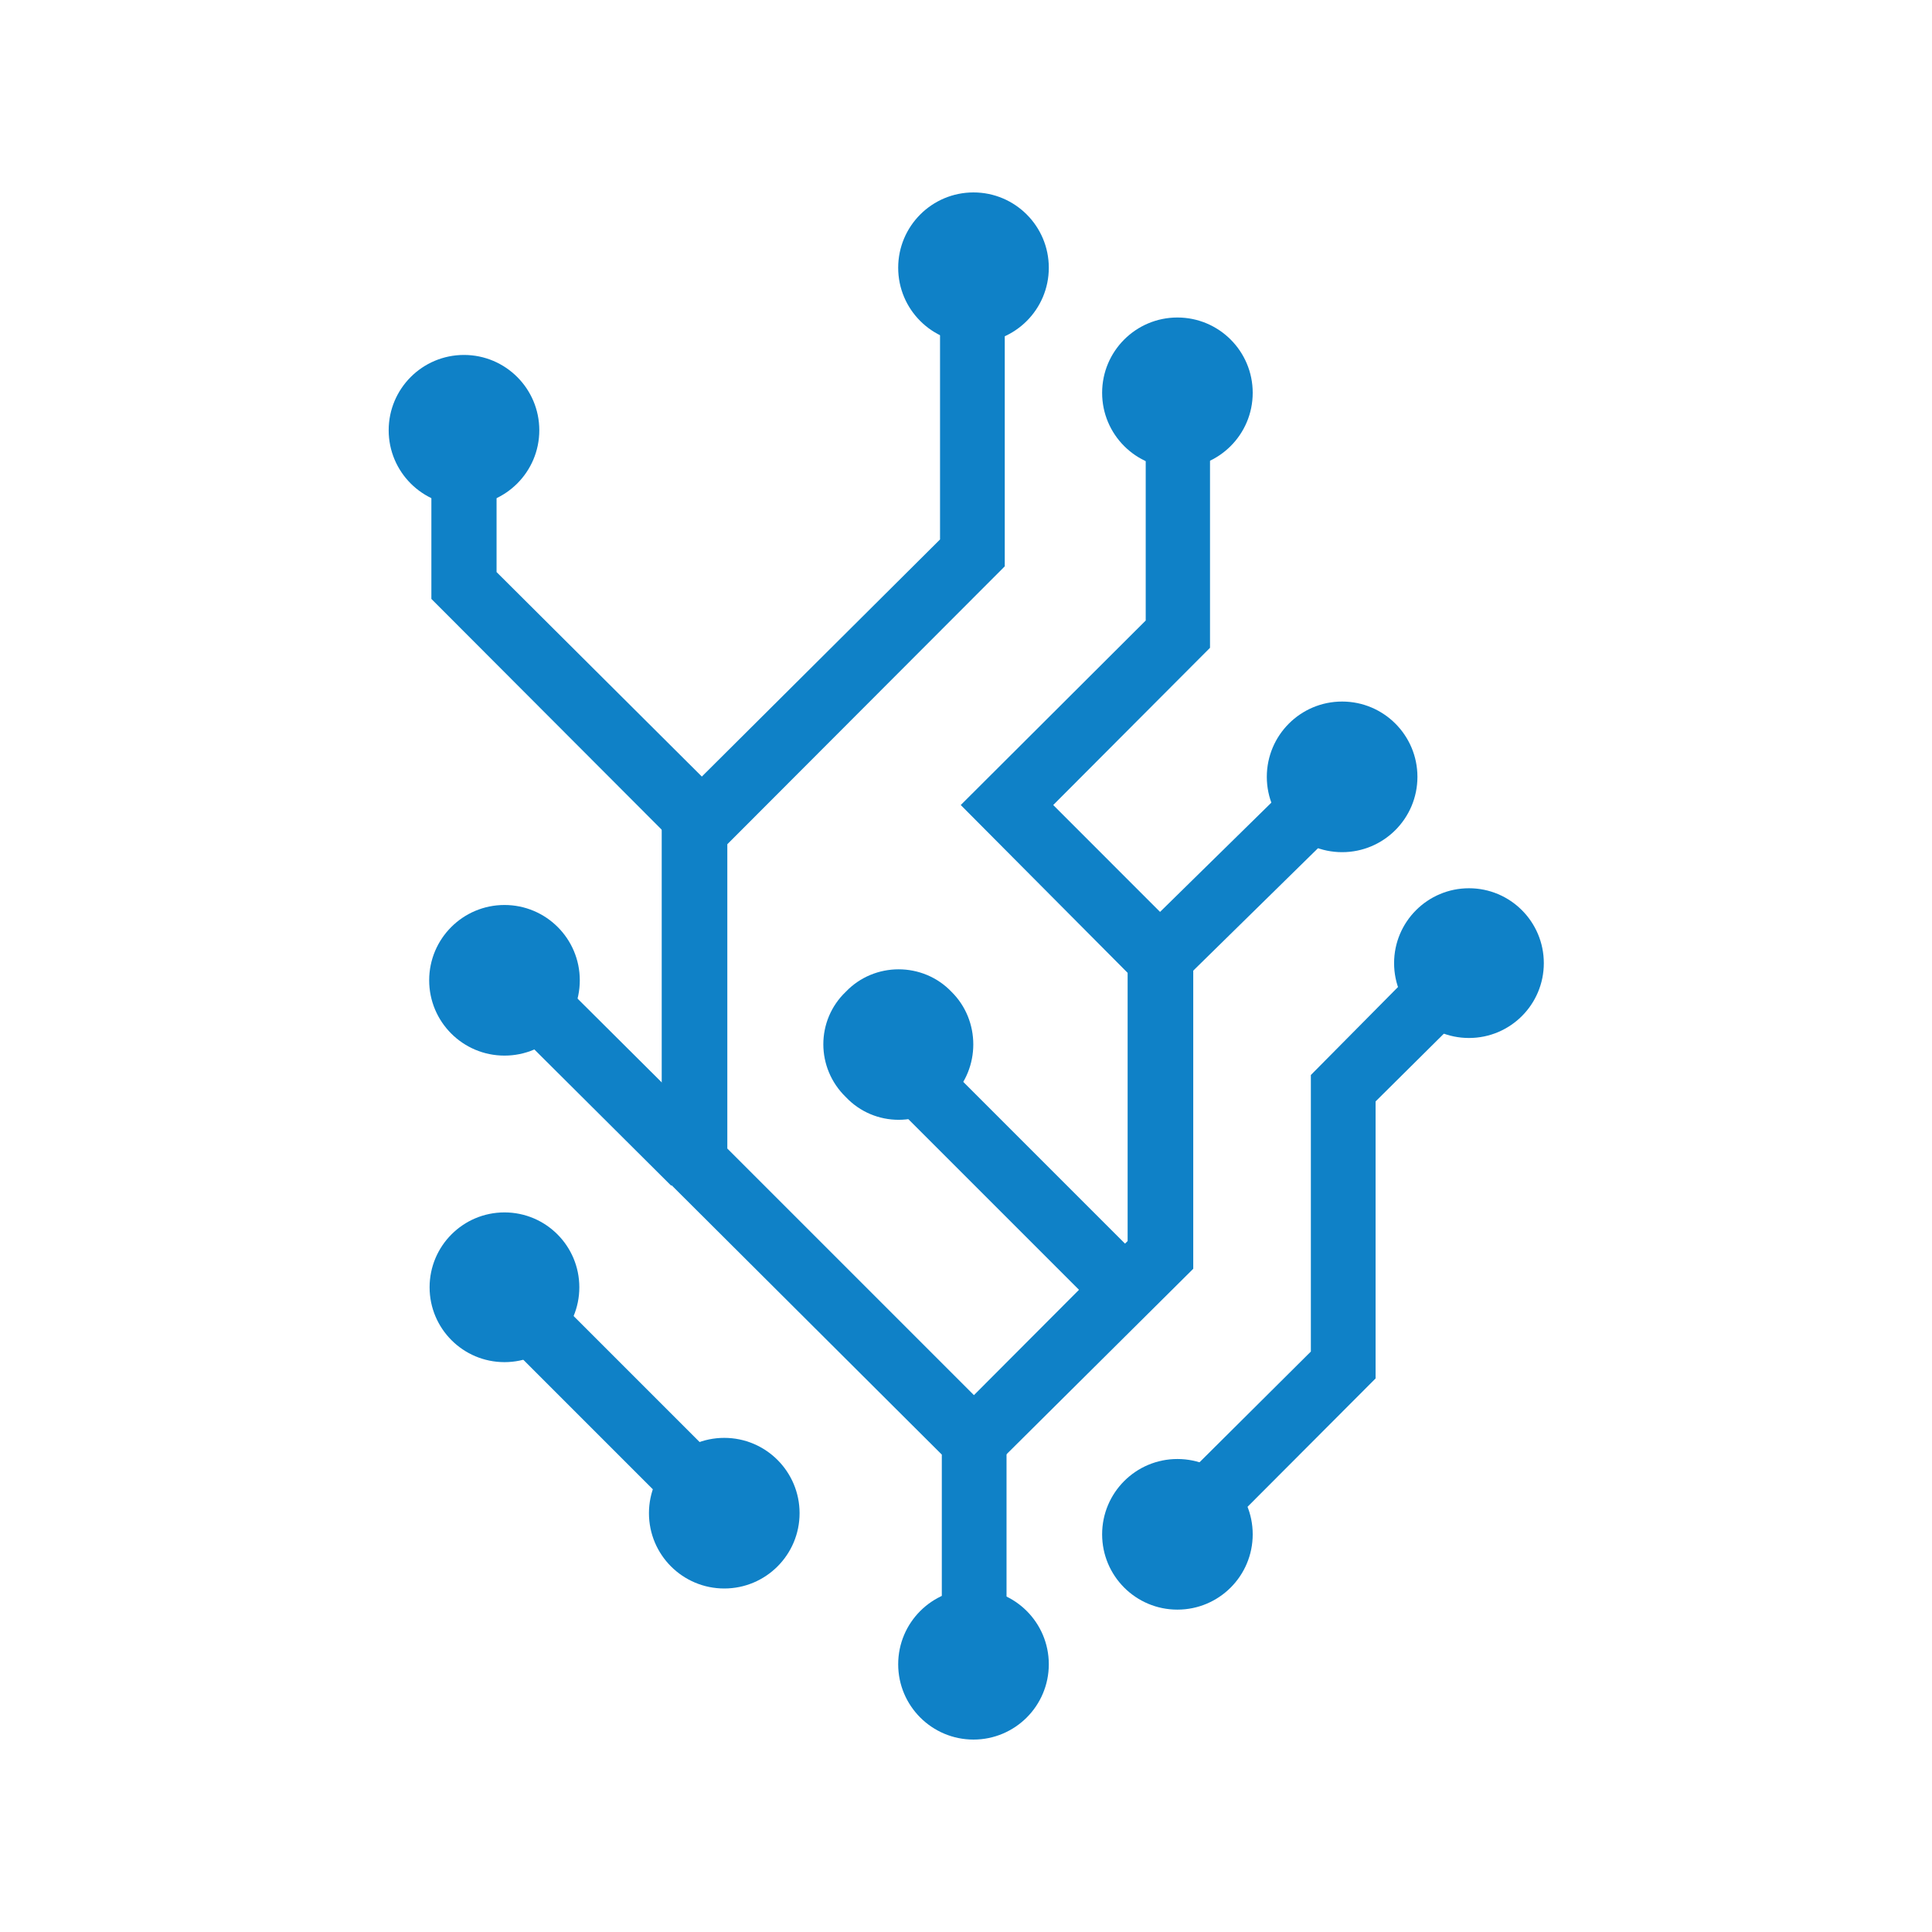
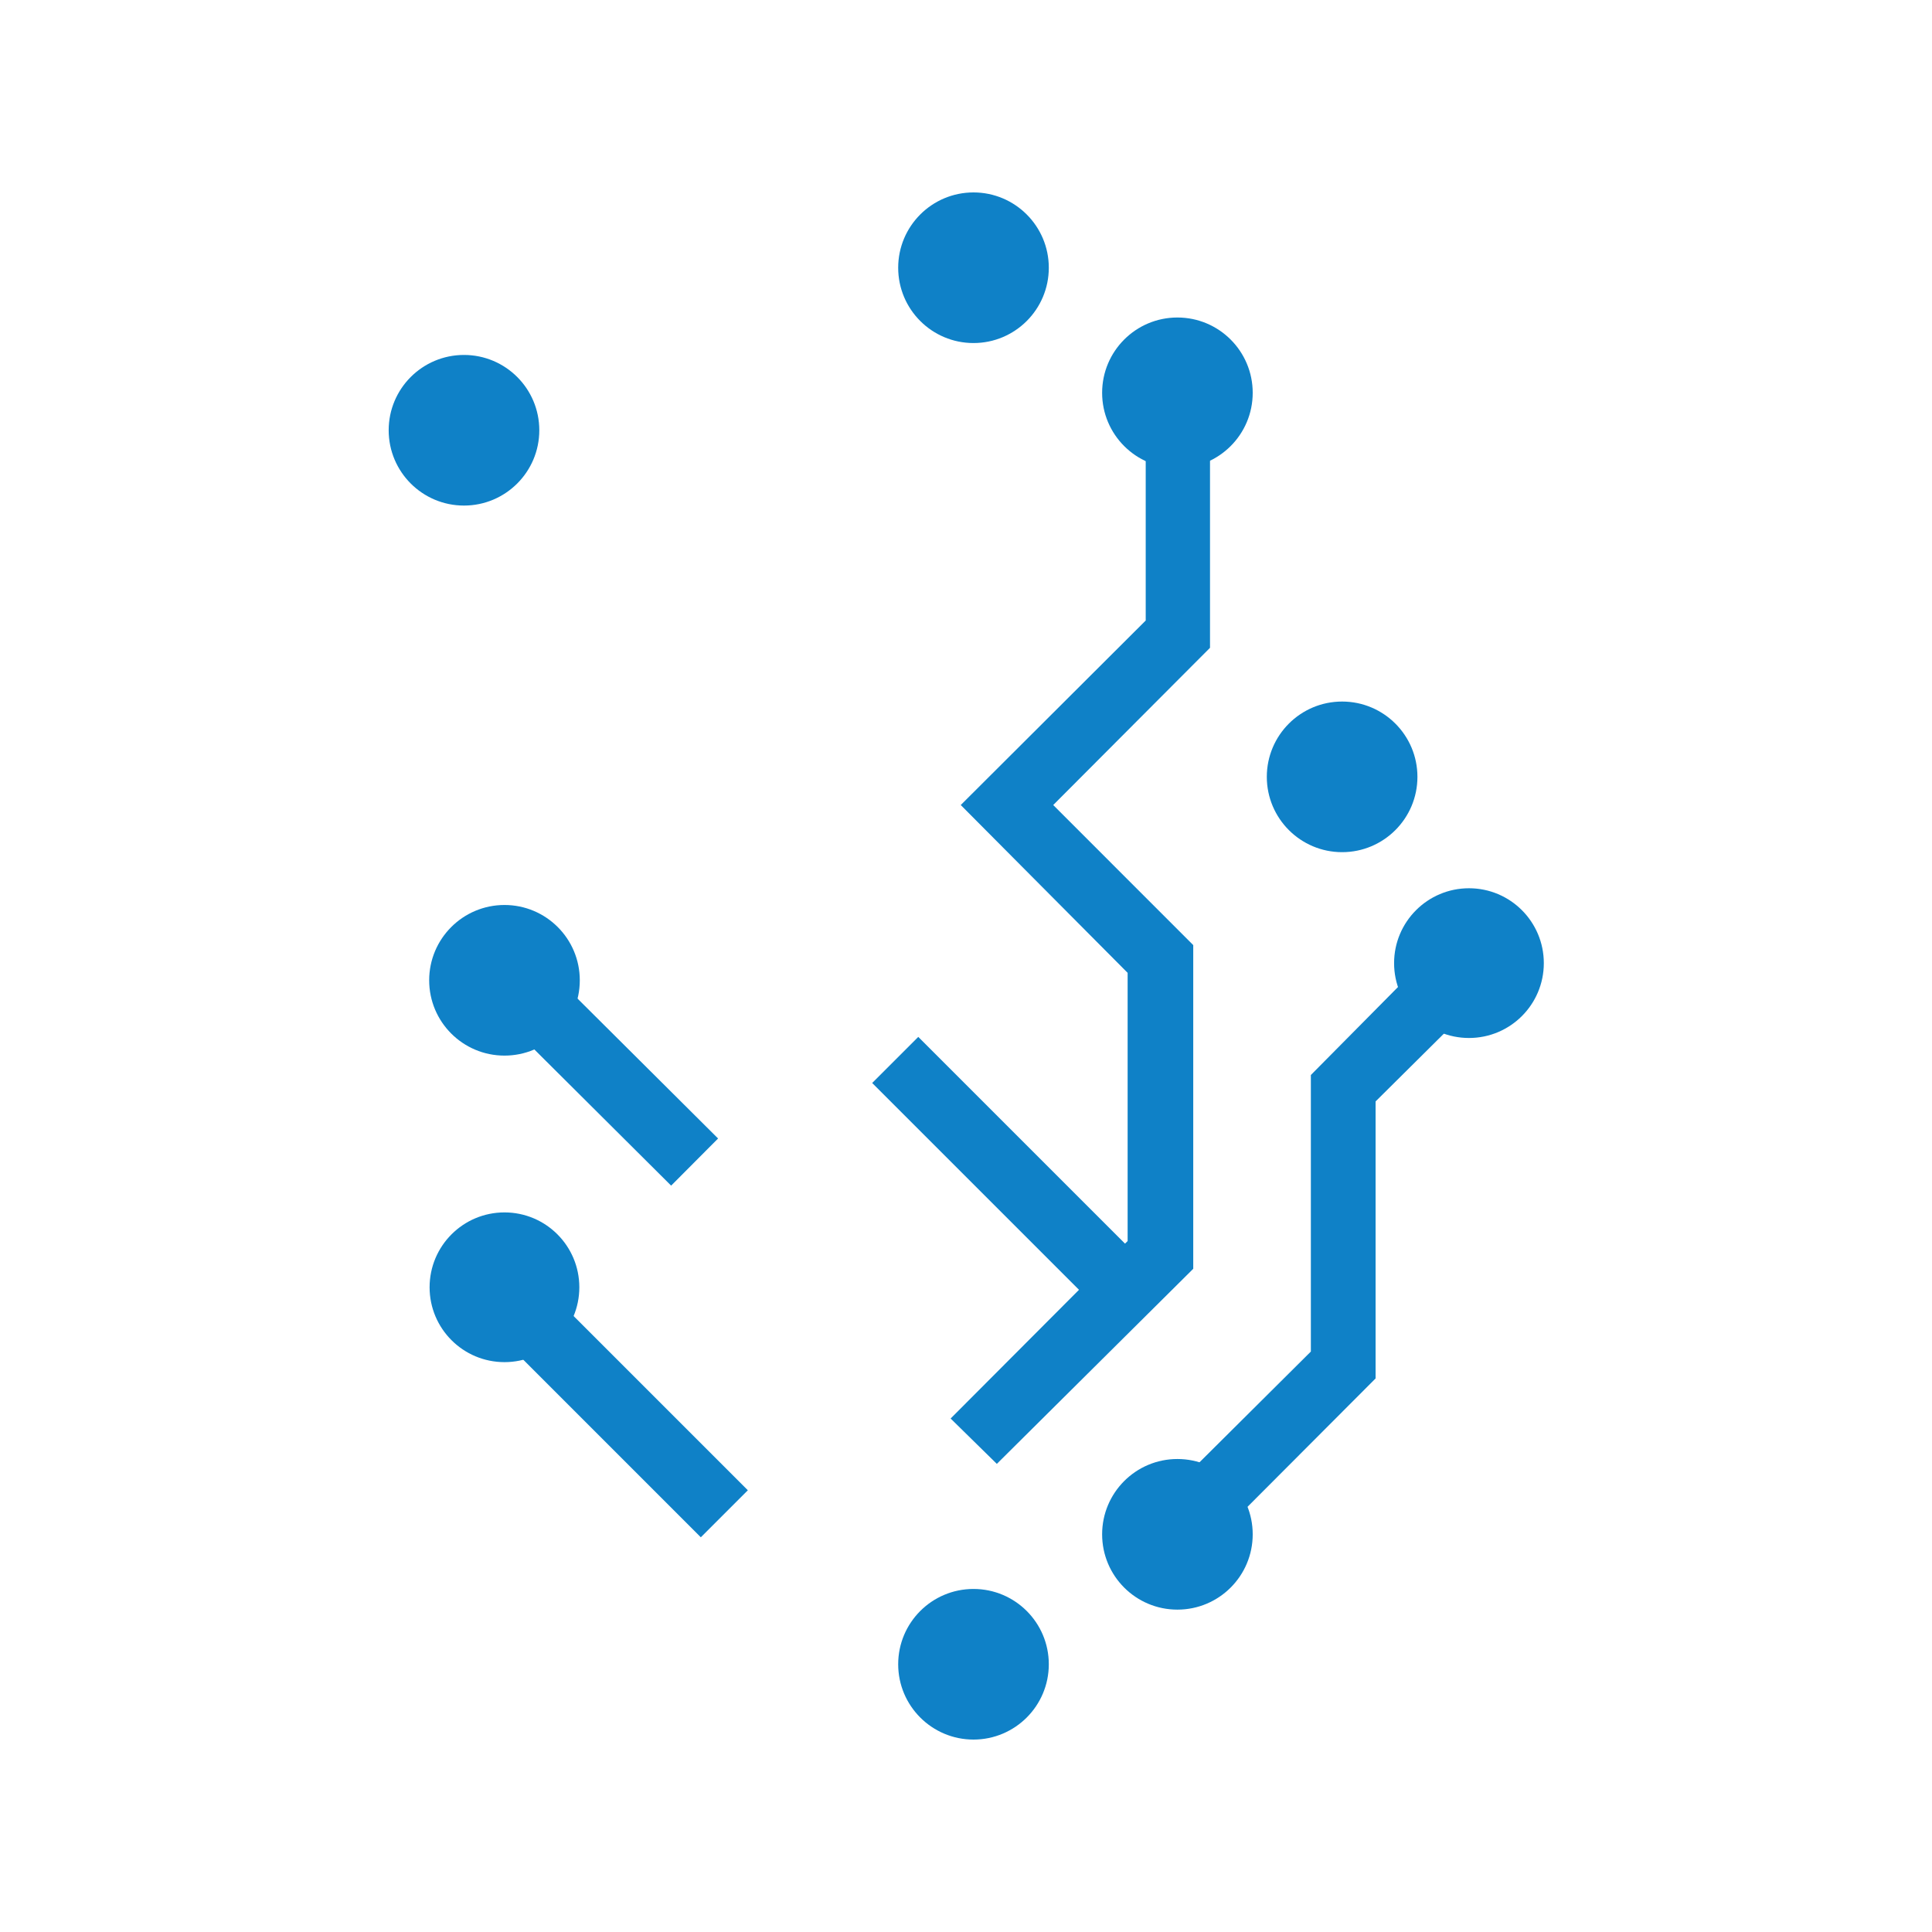
<svg xmlns="http://www.w3.org/2000/svg" width="50" height="50" viewBox="0 0 50 50" fill="none">
  <path d="M25.194 45.02C26.27 45.02 27.143 44.147 27.143 43.071C27.143 41.994 26.27 41.122 25.194 41.122C24.118 41.122 23.245 41.994 23.245 43.071C23.245 44.147 24.118 45.02 25.194 45.02Z" fill="#0F81C7" />
  <path d="M30.471 41.657C31.548 41.657 32.42 40.785 32.42 39.708C32.42 38.632 31.548 37.759 30.471 37.759C29.395 37.759 28.523 38.632 28.523 39.708C28.523 40.785 29.395 41.657 30.471 41.657Z" fill="#0F81C7" />
  <path d="M38.017 26.863C39.087 26.863 39.954 25.996 39.954 24.926C39.954 23.856 39.087 22.988 38.017 22.988C36.947 22.988 36.079 23.856 36.079 24.926C36.079 25.996 36.947 26.863 38.017 26.863Z" fill="#0F81C7" />
  <path d="M34.734 22.054C35.81 22.054 36.683 21.181 36.683 20.105C36.683 19.028 35.81 18.156 34.734 18.156C33.658 18.156 32.785 19.028 32.785 20.105C32.785 21.181 33.658 22.054 34.734 22.054Z" fill="#0F81C7" />
  <path d="M30.471 12.115C31.548 12.115 32.42 11.243 32.42 10.166C32.42 9.09 31.548 8.217 30.471 8.217C29.395 8.217 28.523 9.09 28.523 10.166C28.523 11.243 29.395 12.115 30.471 12.115Z" fill="#0F81C7" />
  <path d="M25.194 8.878C26.27 8.878 27.143 8.006 27.143 6.929C27.143 5.853 26.27 4.98 25.194 4.98C24.118 4.98 23.245 5.853 23.245 6.929C23.245 8.006 24.118 8.878 25.194 8.878Z" fill="#0F81C7" />
  <path d="M12.008 13.084C13.084 13.084 13.957 12.211 13.957 11.135C13.957 10.059 13.084 9.186 12.008 9.186C10.931 9.186 10.059 10.059 10.059 11.135C10.059 12.211 10.931 13.084 12.008 13.084Z" fill="#0F81C7" />
  <path d="M13.056 27.319C14.133 27.319 15.005 26.447 15.005 25.37C15.005 24.294 14.133 23.421 13.056 23.421C11.98 23.421 11.107 24.294 11.107 25.37C11.107 26.447 11.98 27.319 13.056 27.319Z" fill="#0F81C7" />
  <path d="M13.056 35.252C14.126 35.252 14.993 34.385 14.993 33.315C14.993 32.244 14.126 31.377 13.056 31.377C11.986 31.377 11.118 32.244 11.118 33.315C11.118 34.385 11.986 35.252 13.056 35.252Z" fill="#0F81C7" />
-   <path d="M18.744 41.11C19.82 41.11 20.693 40.238 20.693 39.161C20.693 38.085 19.82 37.212 18.744 37.212C17.668 37.212 16.795 38.085 16.795 39.161C16.795 40.238 17.668 41.11 18.744 41.11Z" fill="#0F81C7" />
-   <path d="M21.889 25.667C22.63 24.892 23.883 24.892 24.624 25.667C25.377 26.408 25.377 27.65 24.624 28.391C23.883 29.177 22.63 29.177 21.889 28.391C21.114 27.639 21.114 26.408 21.889 25.667Z" fill="#0F81C7" />
-   <path d="M26.049 43.39H24.374V37.645L17.125 30.419V21.131L24.328 13.961V6.793H26.003V14.657L18.823 21.849V29.724L26.049 36.95V43.39Z" fill="#0F81C7" />
  <path d="M25.798 37.885L24.602 36.711L29.183 32.118V25.177L24.864 20.834L29.651 16.059V10.166H31.315V16.765L27.257 20.834L30.881 24.459V32.836L25.798 37.885Z" fill="#0F81C7" />
  <path d="M29.721 32.791L23.765 26.835L22.572 28.028L28.528 33.984L29.721 32.791Z" fill="#0F81C7" />
-   <path d="M17.364 21.712L11.164 15.5V11.135H12.851V14.805L18.572 20.504L17.364 21.712Z" fill="#0F81C7" />
-   <path d="M35.348 20.736L34.166 19.532L29.424 24.187L30.605 25.391L35.348 20.736Z" fill="#0F81C7" />
  <path d="M18.584 29.464L13.656 24.559L12.442 25.779L17.369 30.684L18.584 29.464Z" fill="#0F81C7" />
  <path d="M30.973 40.312L29.776 39.104L33.925 34.978V27.821L37.413 24.299L38.621 25.507L35.6 28.505V35.674L30.973 40.312Z" fill="#0F81C7" />
  <path d="M19.354 38.568L13.656 32.87L12.44 34.087L18.137 39.785L19.354 38.568Z" fill="#0F81C7" />
</svg>